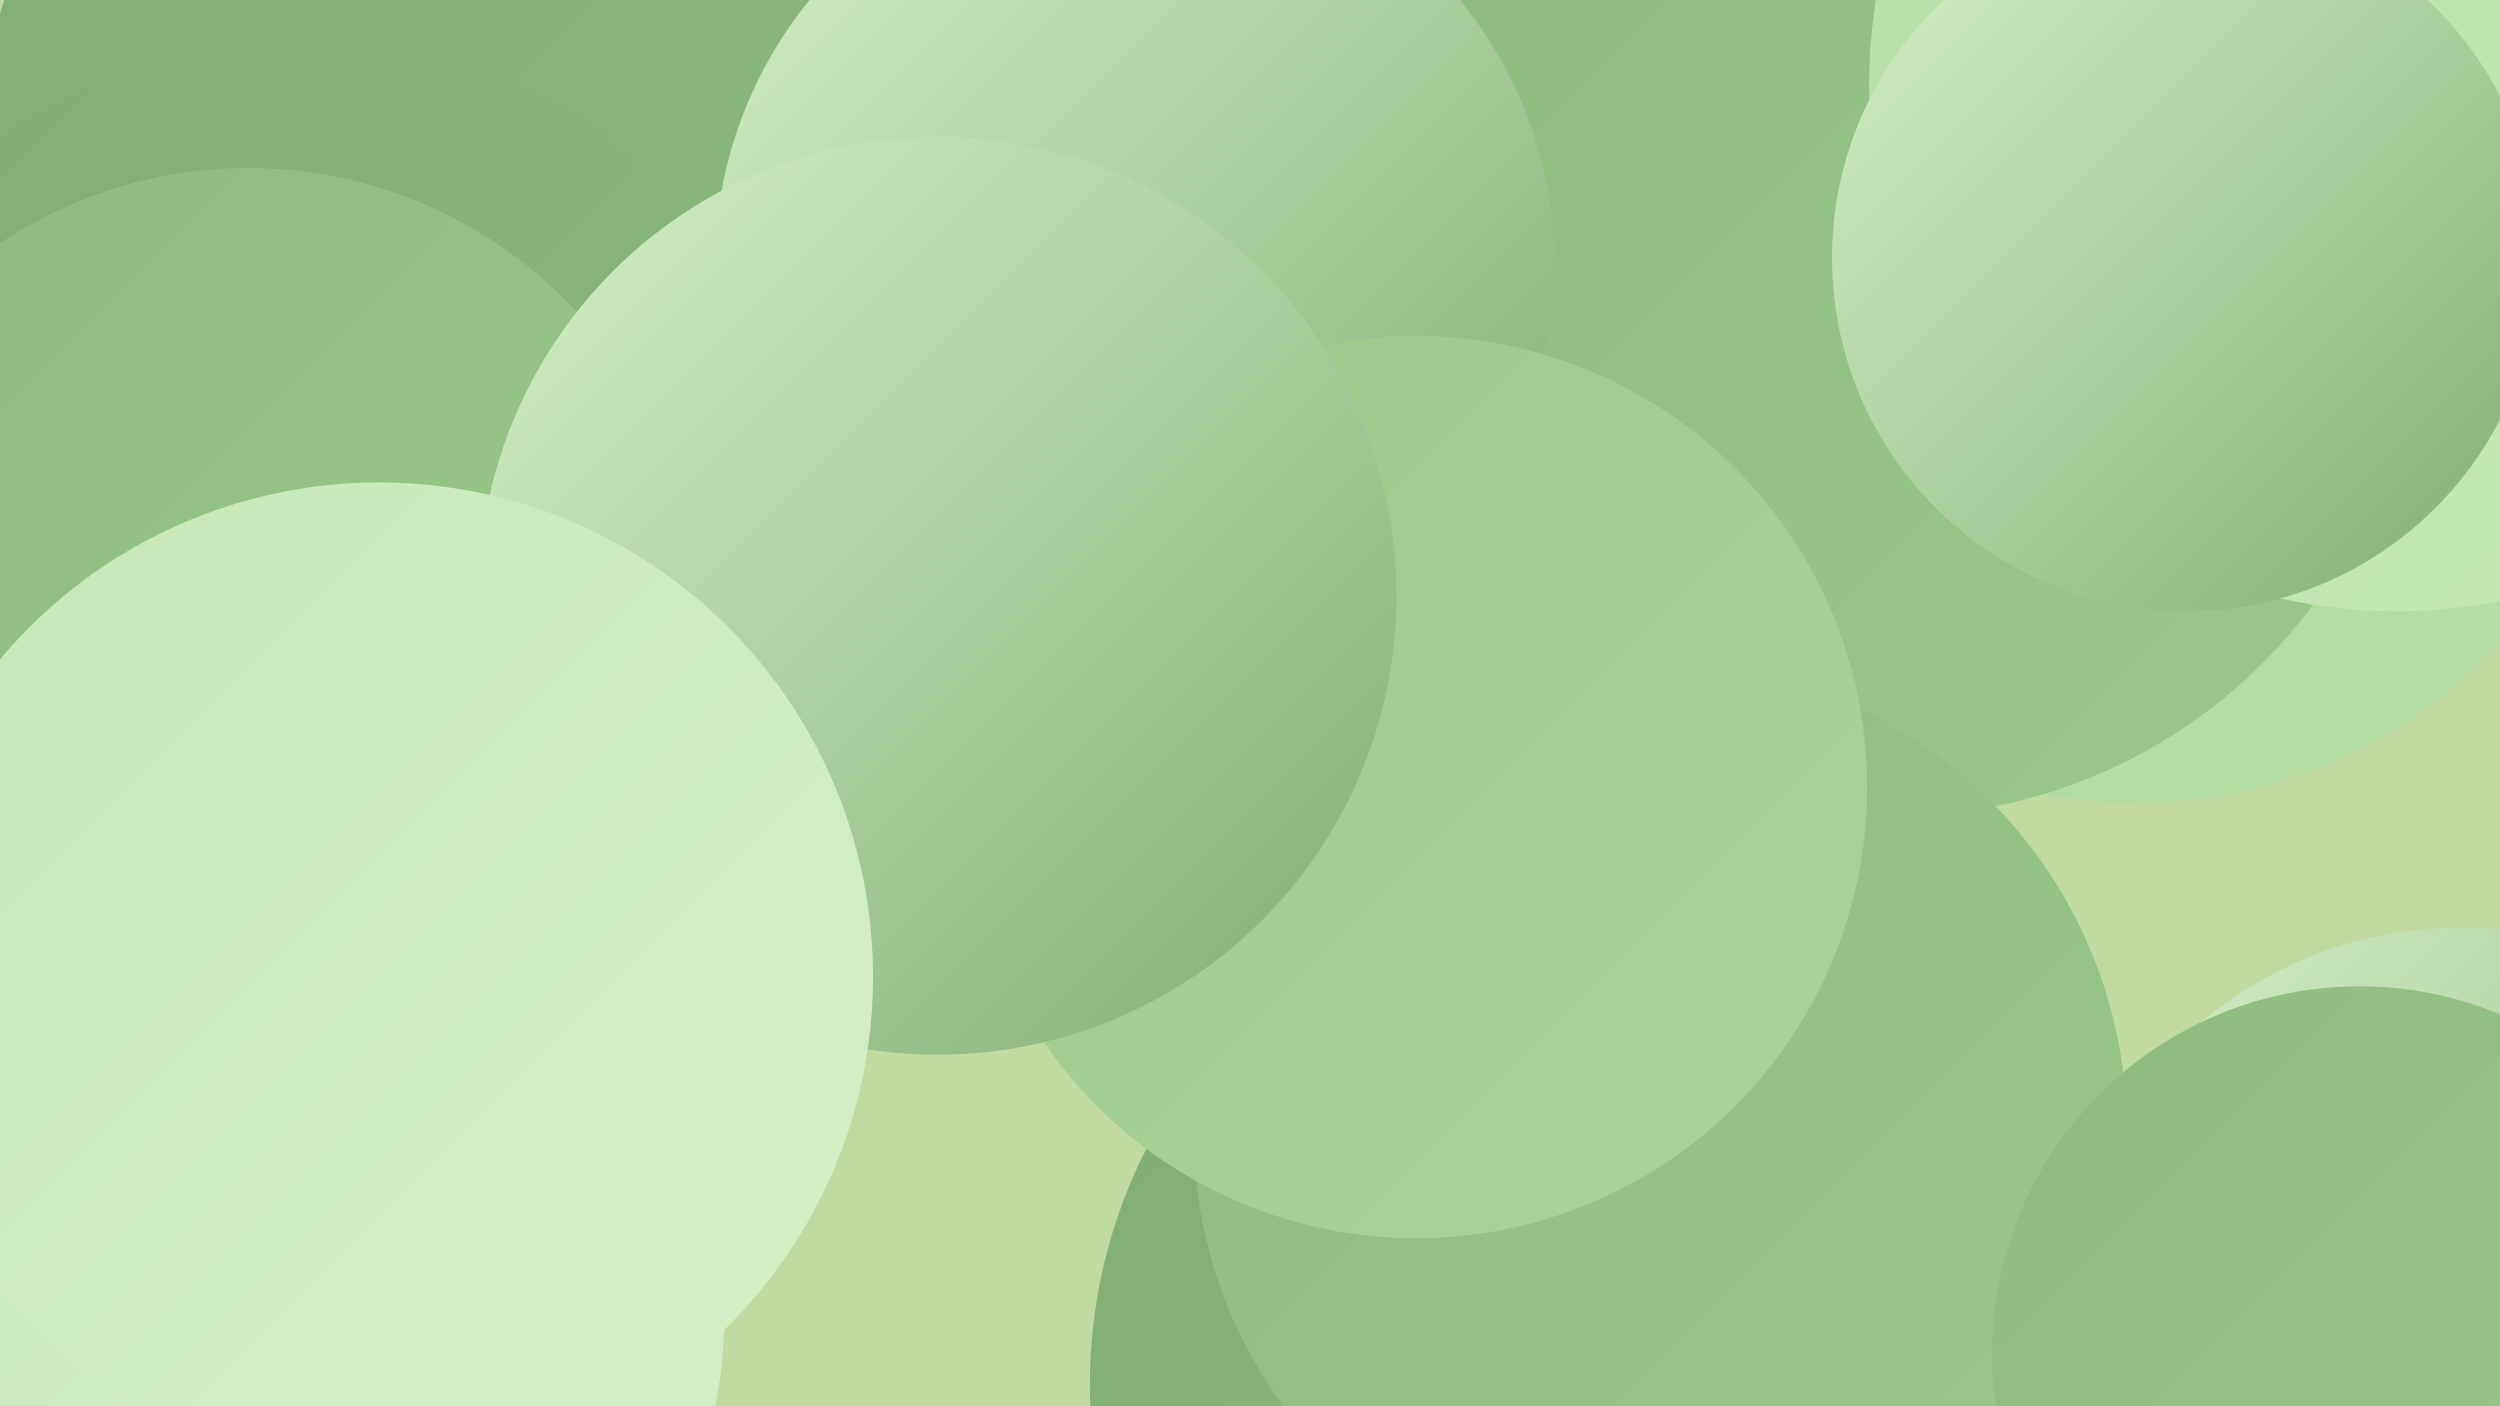
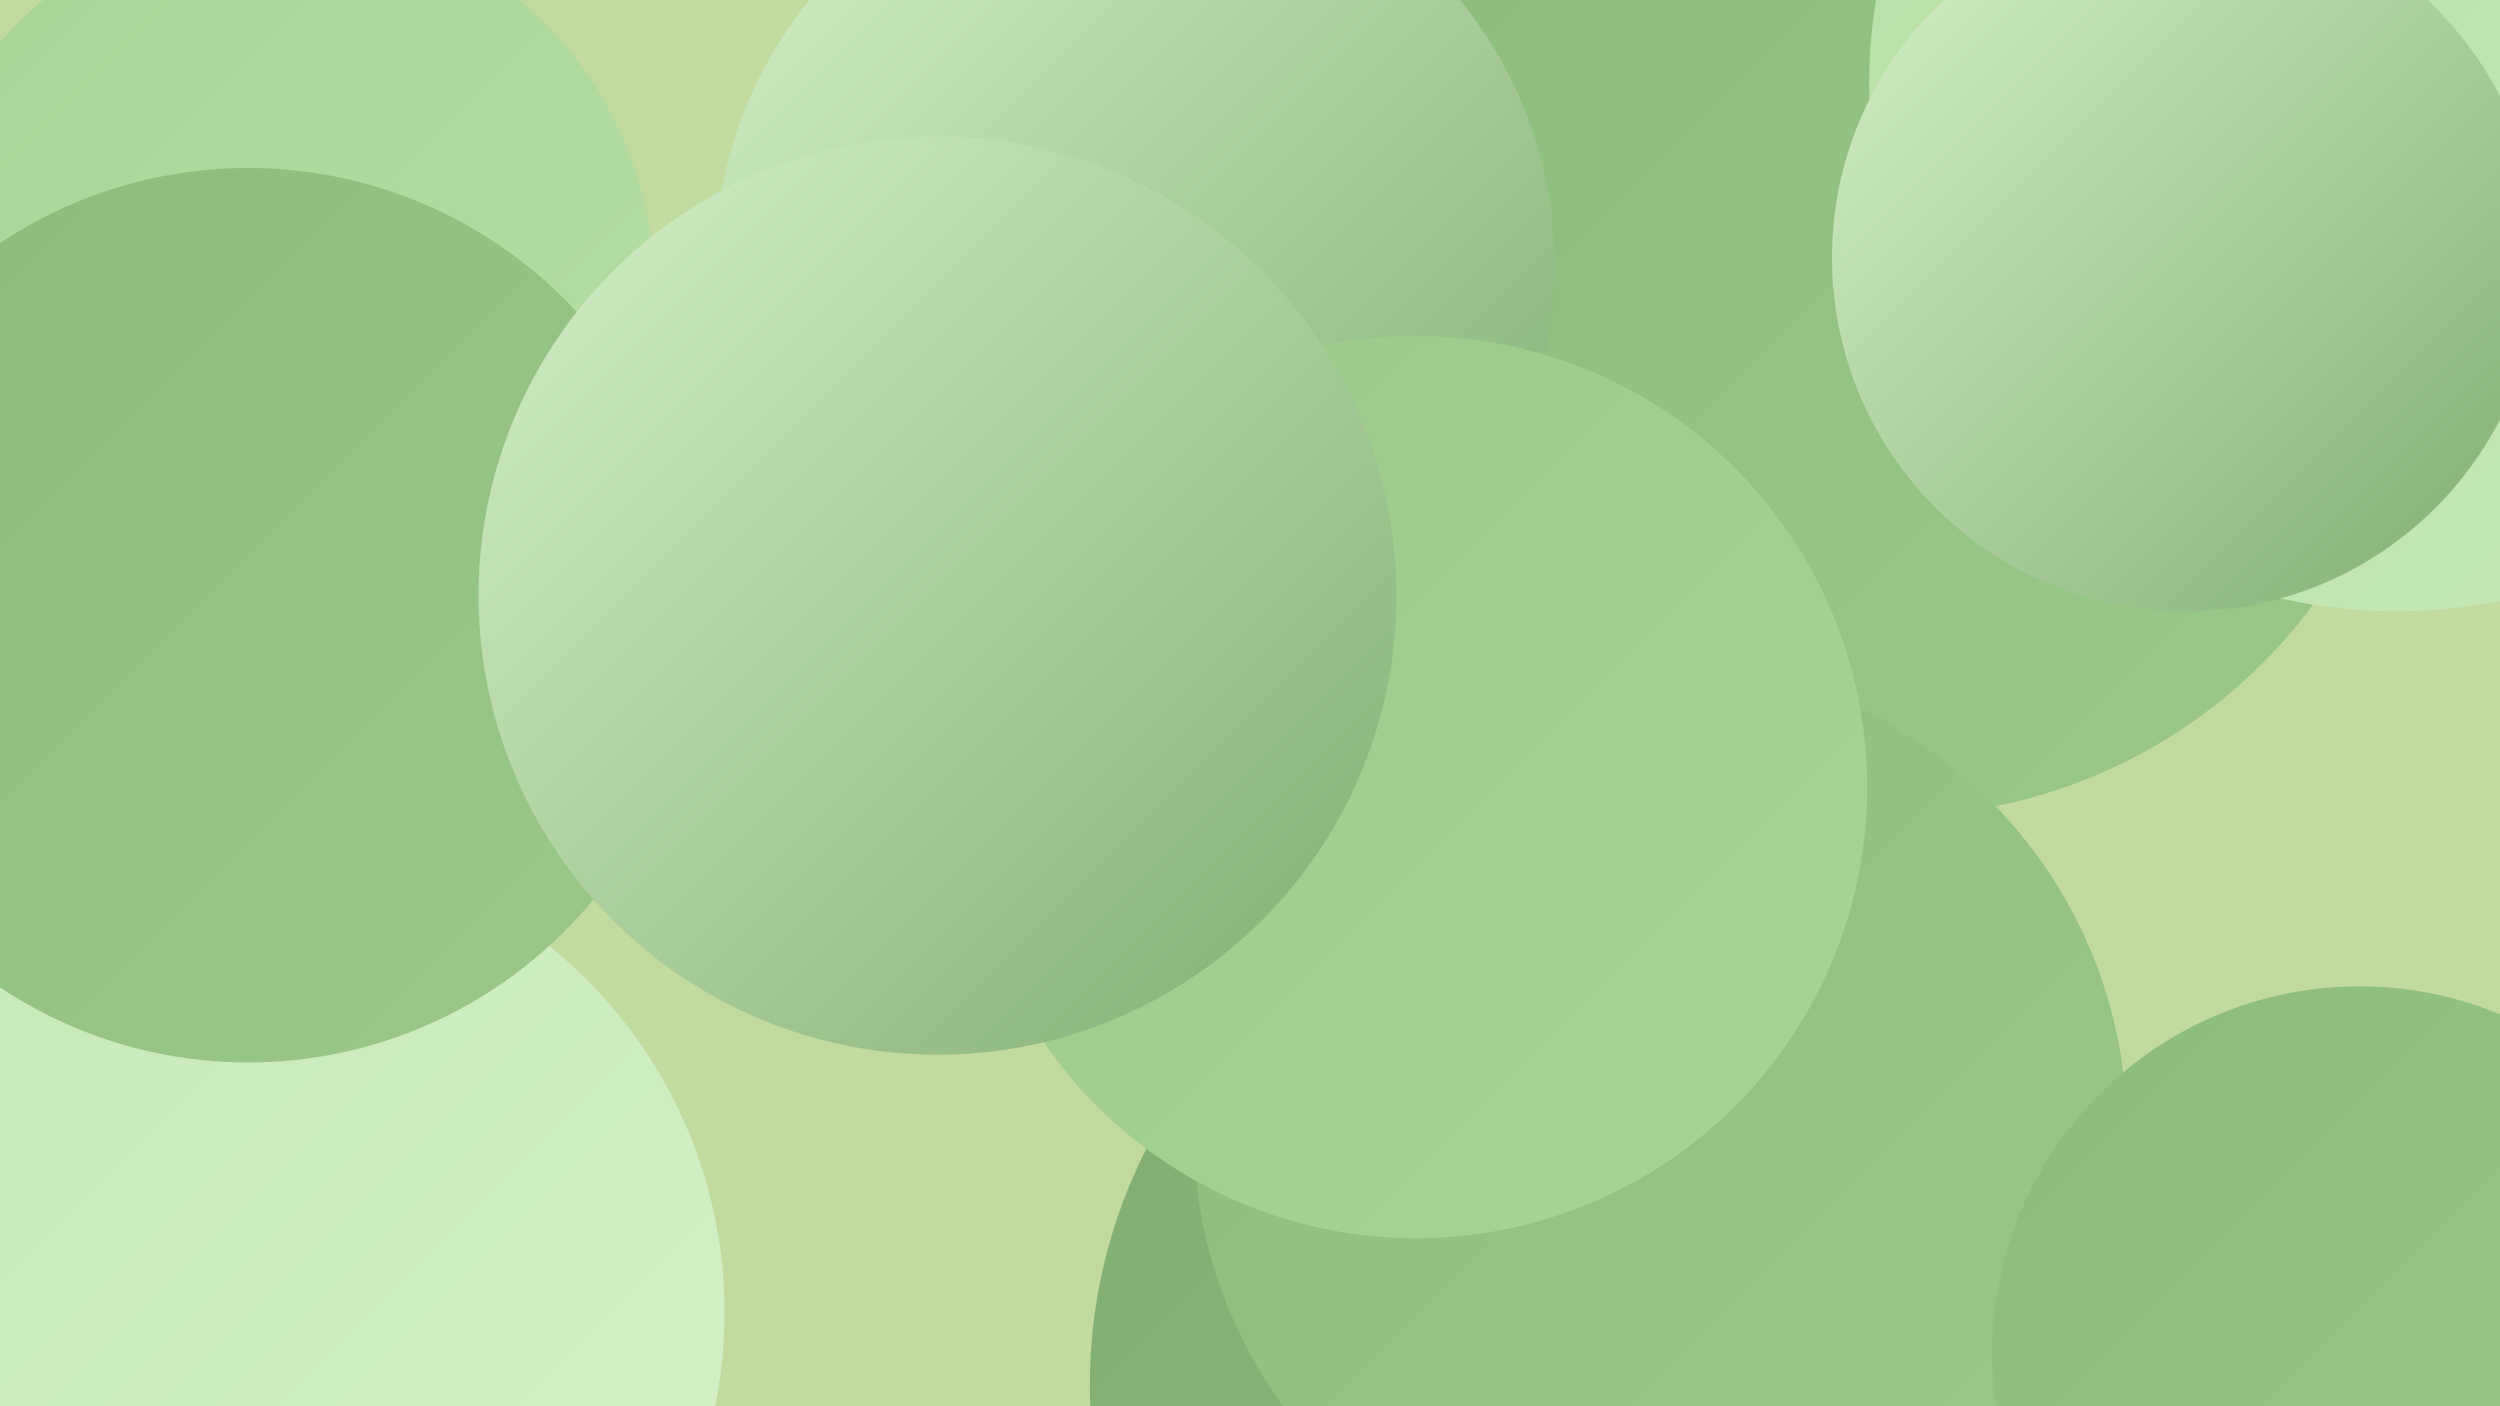
<svg xmlns="http://www.w3.org/2000/svg" width="1280" height="720">
  <defs>
    <linearGradient id="grad0" x1="0%" y1="0%" x2="100%" y2="100%">
      <stop offset="0%" style="stop-color:#81ad73;stop-opacity:1" />
      <stop offset="100%" style="stop-color:#8dbb7e;stop-opacity:1" />
    </linearGradient>
    <linearGradient id="grad1" x1="0%" y1="0%" x2="100%" y2="100%">
      <stop offset="0%" style="stop-color:#8dbb7e;stop-opacity:1" />
      <stop offset="100%" style="stop-color:#9bc88a;stop-opacity:1" />
    </linearGradient>
    <linearGradient id="grad2" x1="0%" y1="0%" x2="100%" y2="100%">
      <stop offset="0%" style="stop-color:#9bc88a;stop-opacity:1" />
      <stop offset="100%" style="stop-color:#a9d498;stop-opacity:1" />
    </linearGradient>
    <linearGradient id="grad3" x1="0%" y1="0%" x2="100%" y2="100%">
      <stop offset="0%" style="stop-color:#a9d498;stop-opacity:1" />
      <stop offset="100%" style="stop-color:#b7dfa7;stop-opacity:1" />
    </linearGradient>
    <linearGradient id="grad4" x1="0%" y1="0%" x2="100%" y2="100%">
      <stop offset="0%" style="stop-color:#b7dfa7;stop-opacity:1" />
      <stop offset="100%" style="stop-color:#c6e8b8;stop-opacity:1" />
    </linearGradient>
    <linearGradient id="grad5" x1="0%" y1="0%" x2="100%" y2="100%">
      <stop offset="0%" style="stop-color:#c6e8b8;stop-opacity:1" />
      <stop offset="100%" style="stop-color:#d6f0c9;stop-opacity:1" />
    </linearGradient>
    <linearGradient id="grad6" x1="0%" y1="0%" x2="100%" y2="100%">
      <stop offset="0%" style="stop-color:#d6f0c9;stop-opacity:1" />
      <stop offset="100%" style="stop-color:#81ad73;stop-opacity:1" />
    </linearGradient>
  </defs>
  <rect width="1280" height="720" fill="#c0daa0" />
  <circle cx="825" cy="709" r="267" fill="url(#grad0)" />
  <circle cx="144" cy="147" r="191" fill="url(#grad3)" />
-   <circle cx="257" cy="83" r="268" fill="url(#grad0)" />
  <circle cx="95" cy="712" r="261" fill="url(#grad3)" />
  <circle cx="684" cy="41" r="261" fill="url(#grad4)" />
  <circle cx="130" cy="672" r="241" fill="url(#grad5)" />
-   <circle cx="1093" cy="156" r="255" fill="url(#grad3)" />
  <circle cx="692" cy="298" r="244" fill="url(#grad0)" />
  <circle cx="969" cy="150" r="268" fill="url(#grad1)" />
-   <circle cx="1259" cy="679" r="204" fill="url(#grad6)" />
  <circle cx="850" cy="579" r="239" fill="url(#grad1)" />
-   <circle cx="153" cy="294" r="273" fill="url(#grad0)" />
  <circle cx="1227" cy="43" r="270" fill="url(#grad4)" />
  <circle cx="1208" cy="693" r="188" fill="url(#grad1)" />
  <circle cx="581" cy="136" r="215" fill="url(#grad6)" />
  <circle cx="127" cy="315" r="229" fill="url(#grad1)" />
  <circle cx="725" cy="403" r="231" fill="url(#grad2)" />
  <circle cx="1119" cy="132" r="181" fill="url(#grad6)" />
  <circle cx="480" cy="305" r="235" fill="url(#grad6)" />
-   <circle cx="194" cy="500" r="253" fill="url(#grad5)" />
</svg>